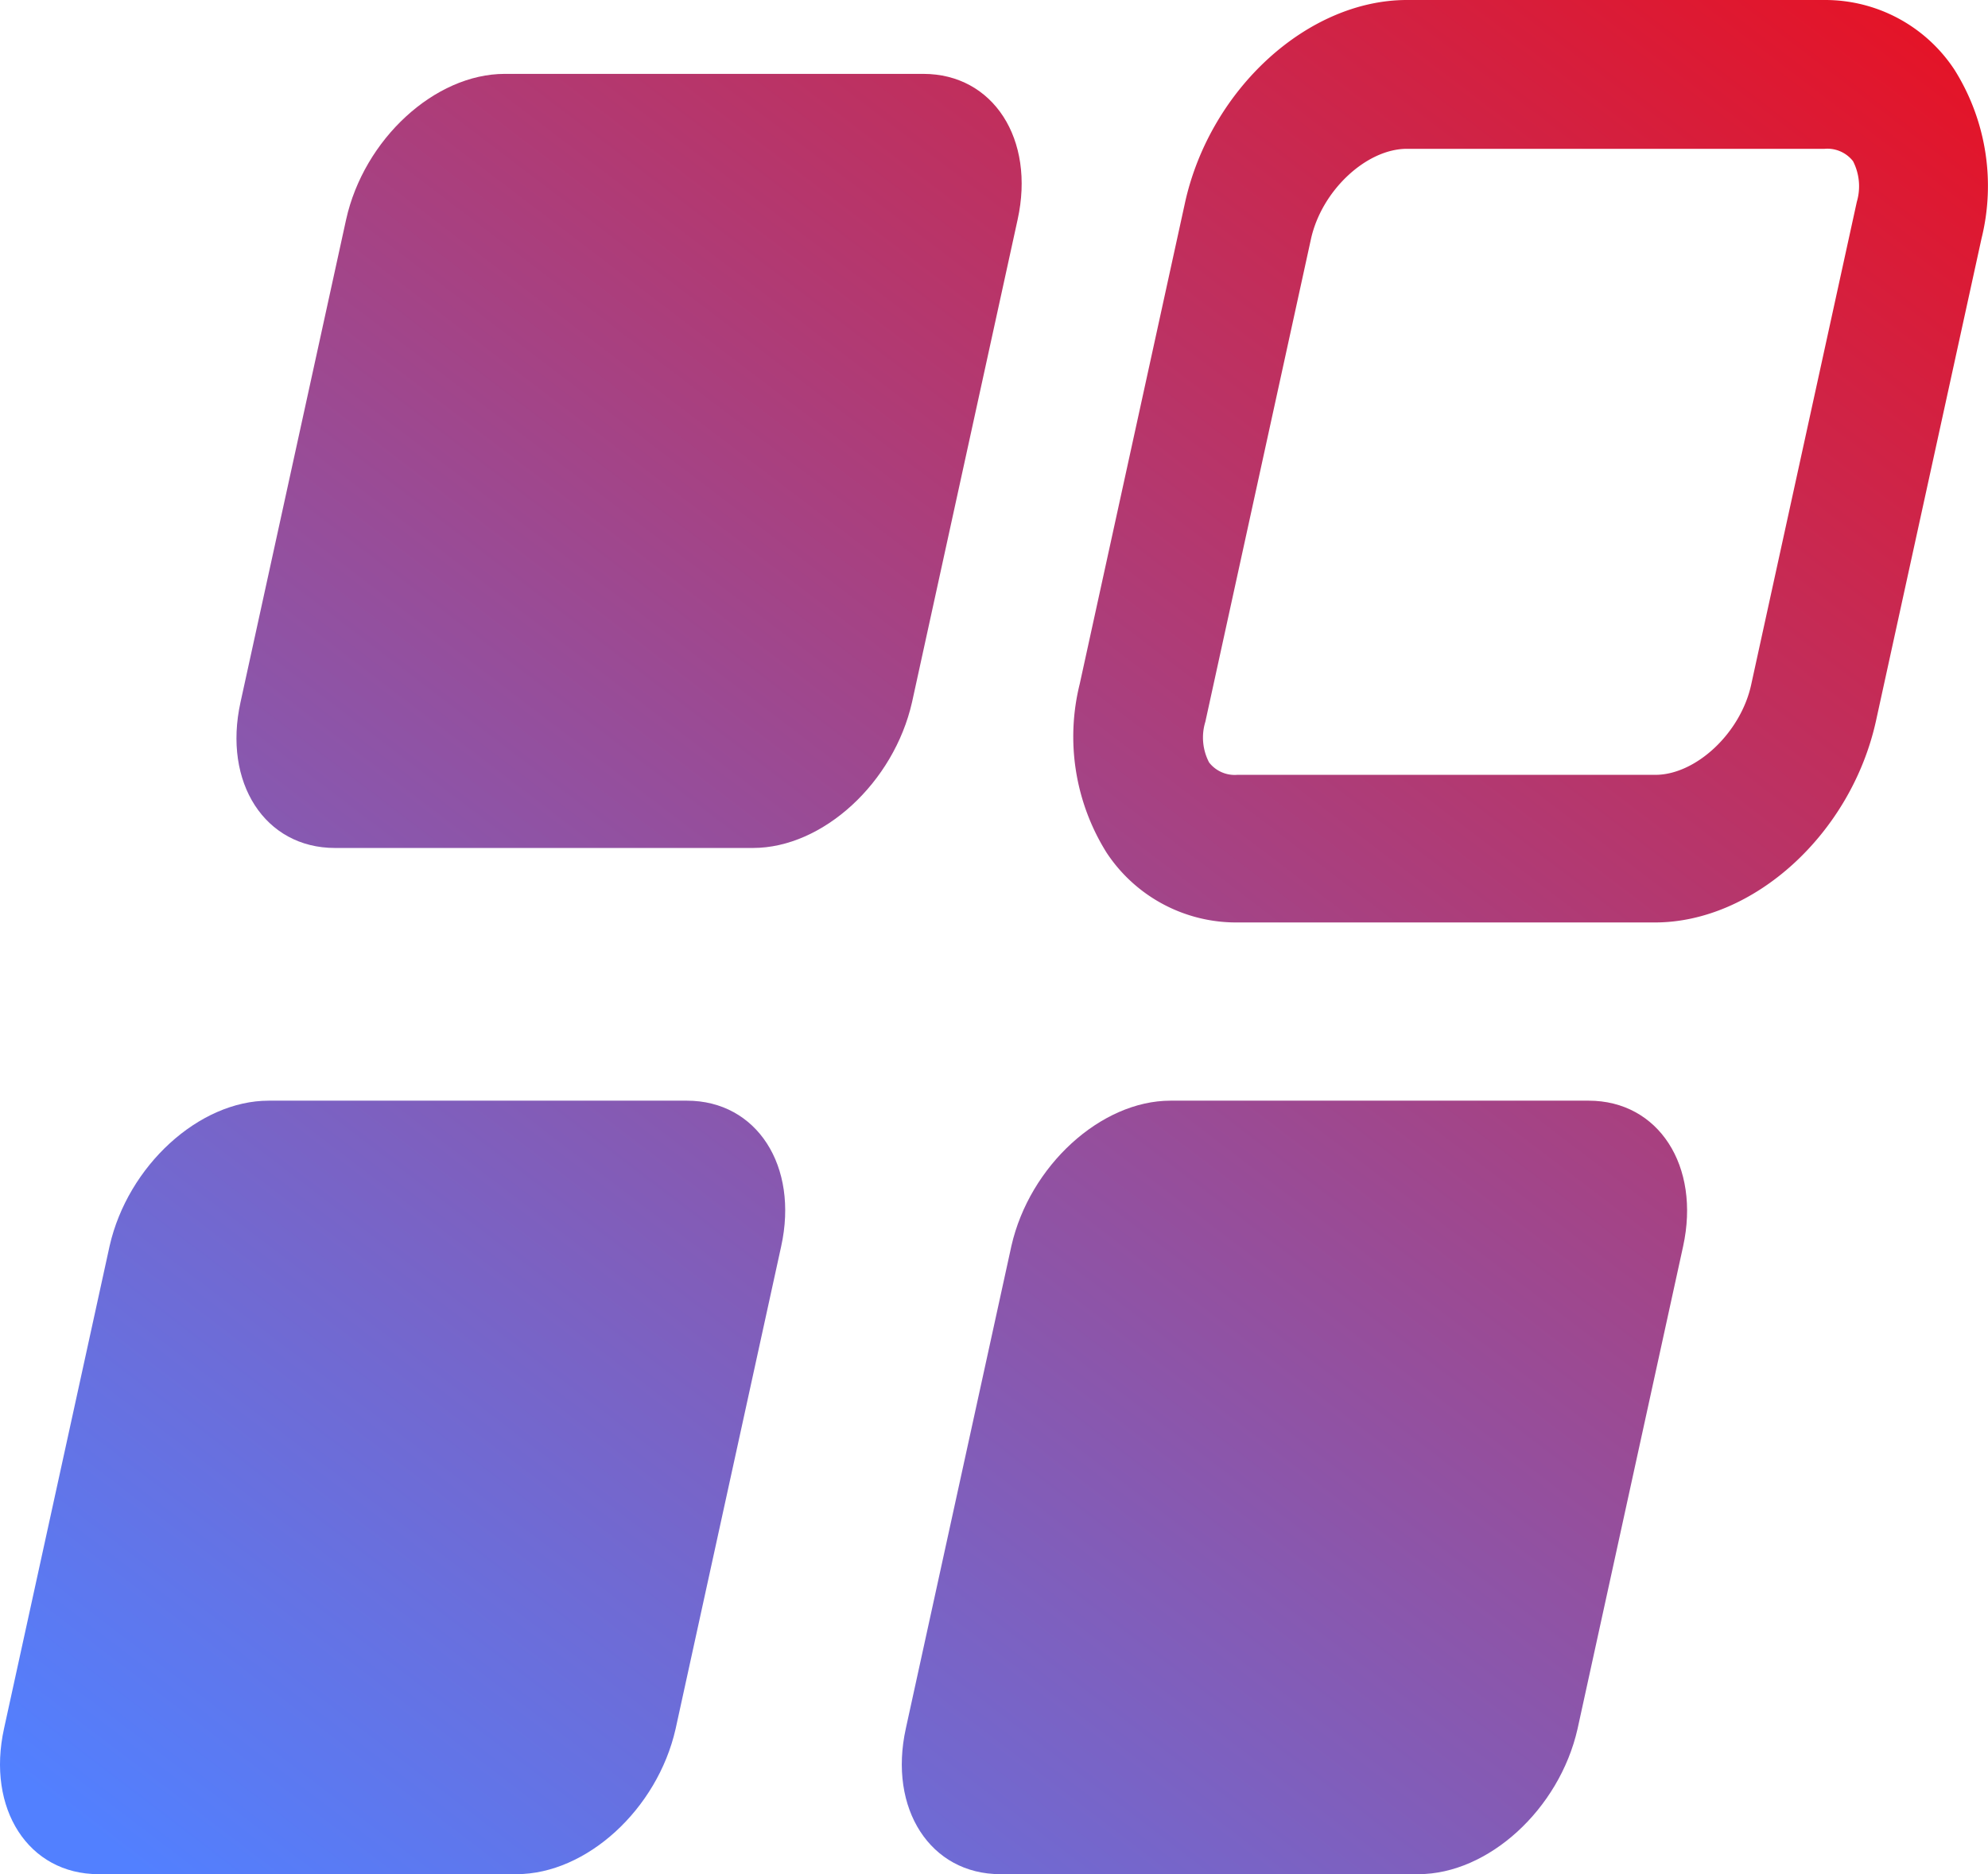
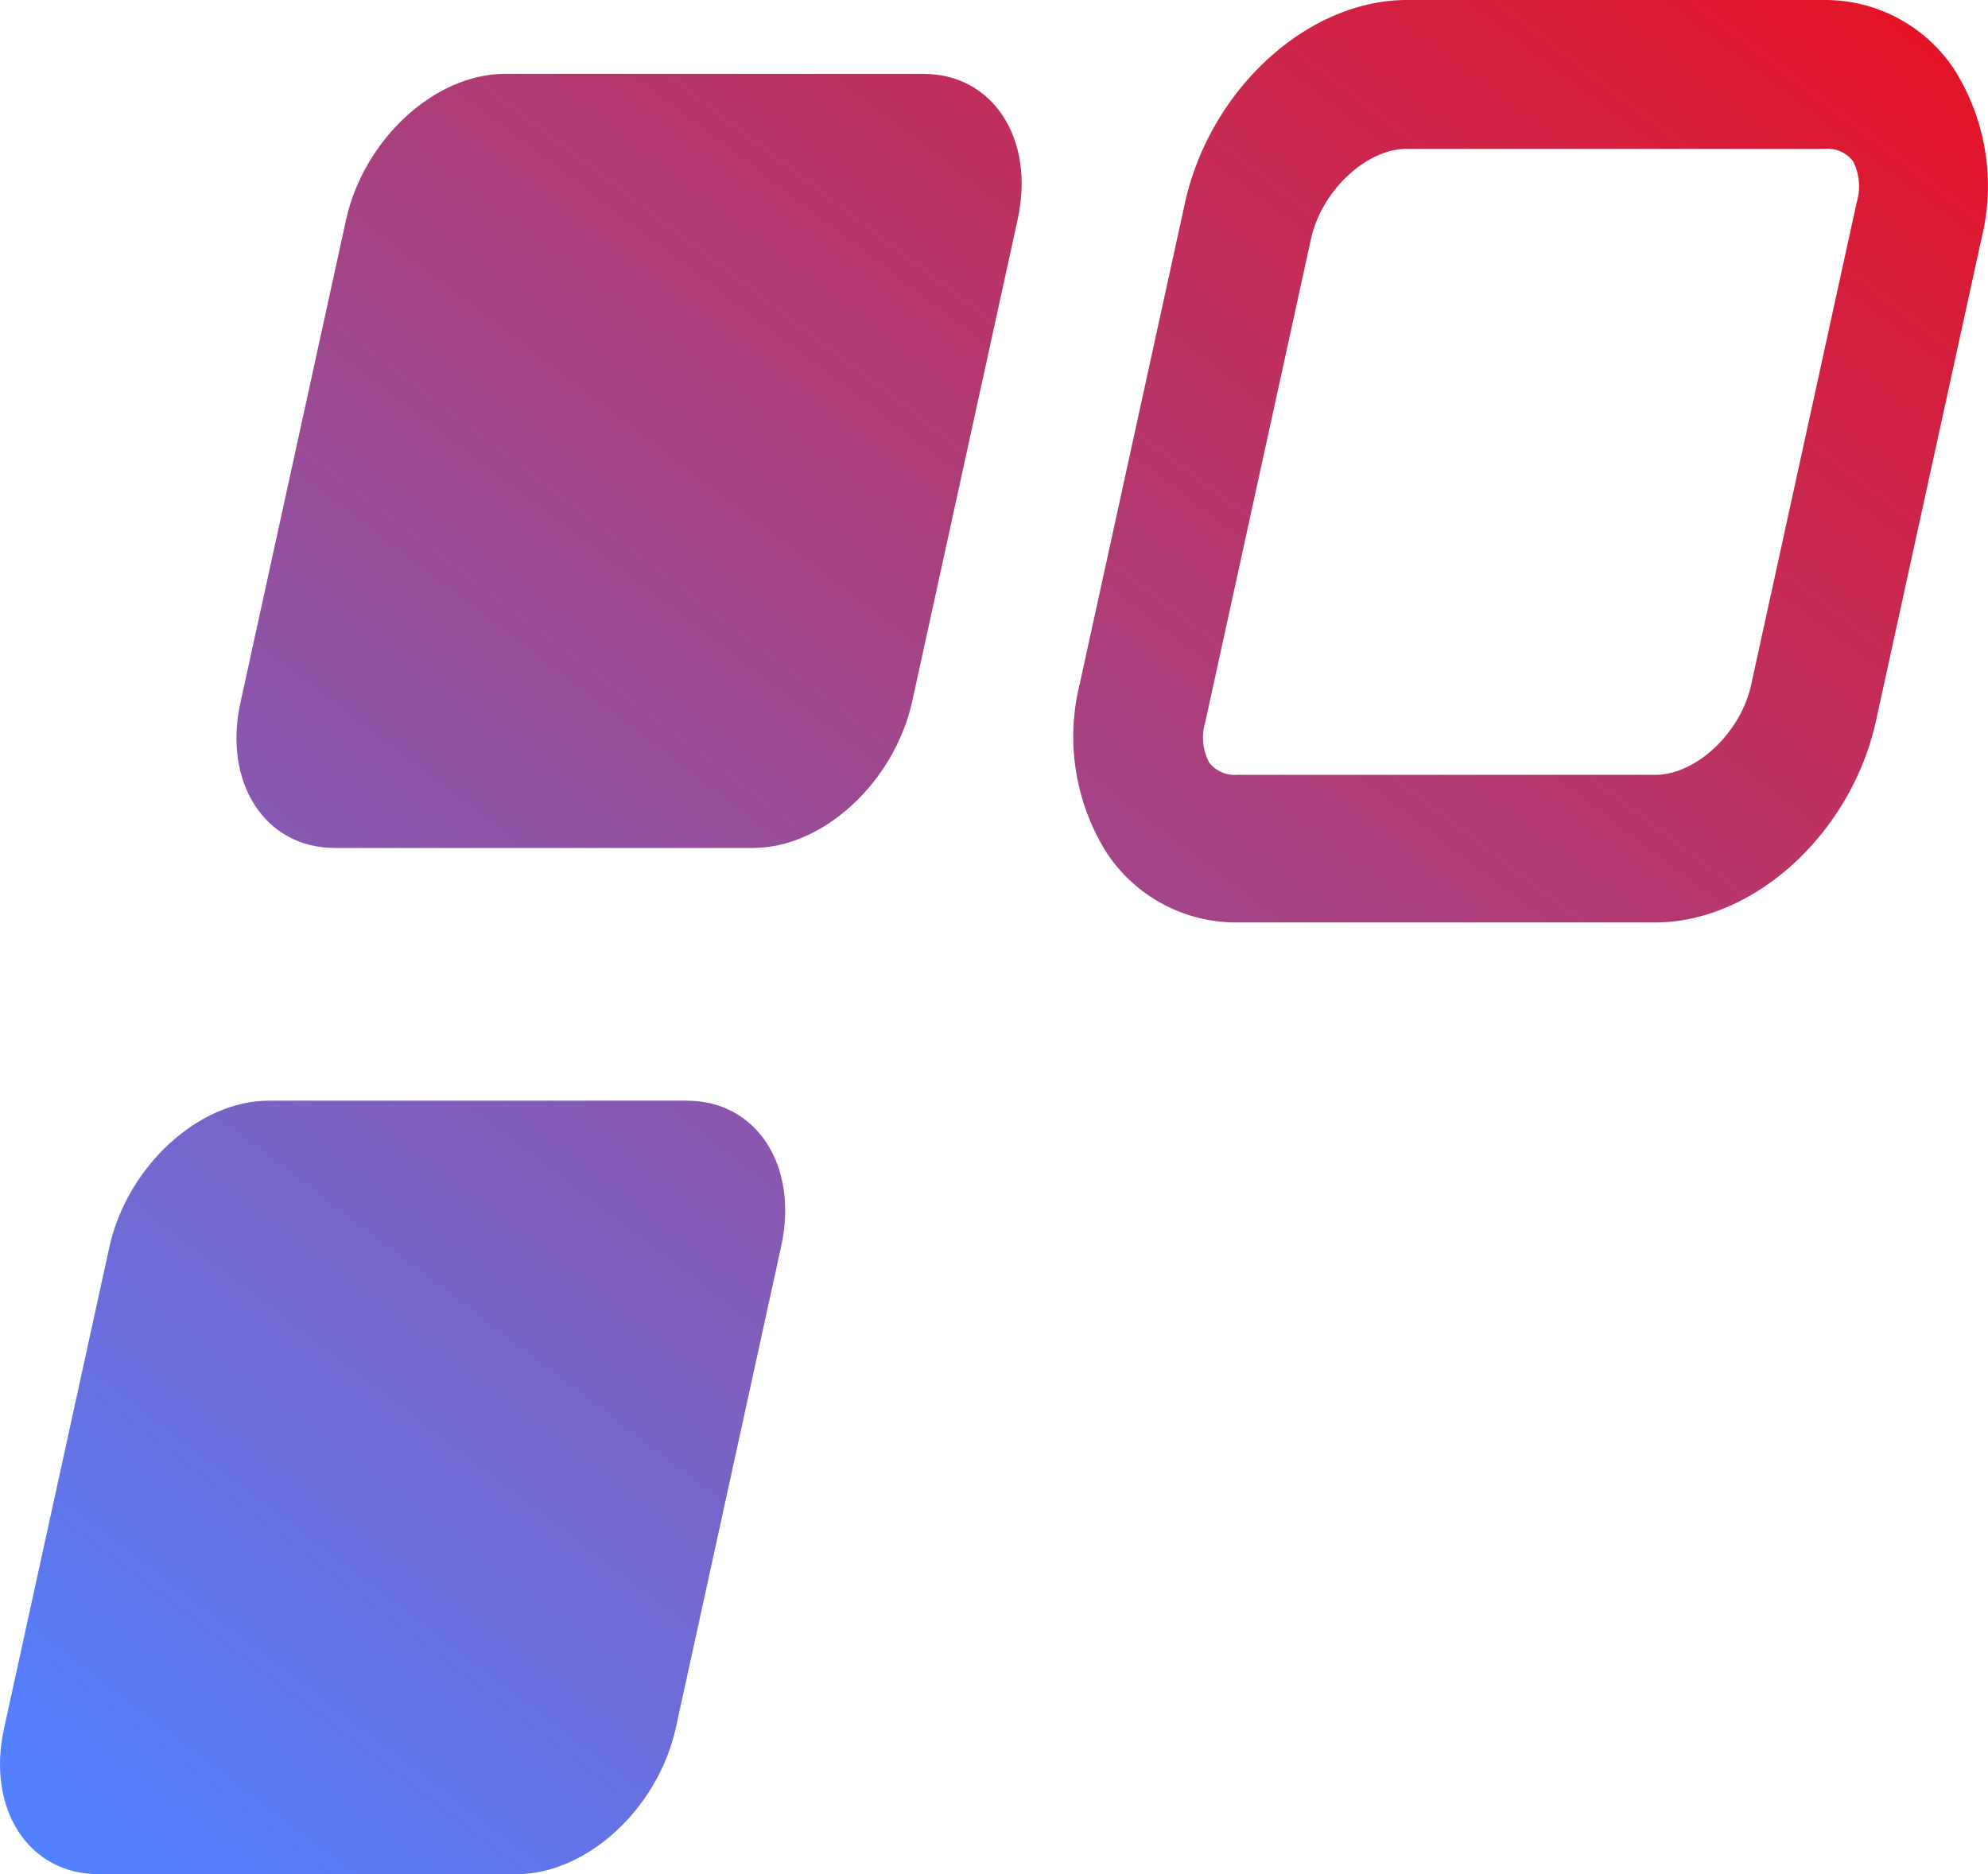
<svg xmlns="http://www.w3.org/2000/svg" xmlns:xlink="http://www.w3.org/1999/xlink" viewBox="0 0 131.83 124.3">
  <defs>
    <style>.cls-1{fill:url(#linear-gradient);}.cls-2{fill:url(#linear-gradient-2);}.cls-3{fill:url(#linear-gradient-3);}.cls-4{fill:url(#linear-gradient-4);}</style>
    <linearGradient id="linear-gradient" x1="-15.24" y1="105.41" x2="105.56" y2="-53.28" gradientUnits="userSpaceOnUse">
      <stop offset="0" stop-color="#5280ff" />
      <stop offset="1" stop-color="red" />
    </linearGradient>
    <linearGradient id="linear-gradient-2" x1="22.62" y1="134.23" x2="143.42" y2="-24.46" xlink:href="#linear-gradient" />
    <linearGradient id="linear-gradient-3" x1="7.63" y1="122.82" x2="128.43" y2="-35.87" xlink:href="#linear-gradient" />
    <linearGradient id="linear-gradient-4" x1="45.49" y1="151.64" x2="166.29" y2="-7.05" xlink:href="#linear-gradient" />
  </defs>
  <g id="Слой_2" data-name="Слой 2">
    <g id="Layer">
      <path class="cls-1" d="M49.93,56.24H22.21c-4.64,0-7.44-4.33-6.26-9.67l7-32c1.18-5.34,5.89-9.67,10.52-9.67H61.23c4.63,0,7.43,4.33,6.25,9.67l-7,32C59.27,51.91,54.57,56.24,49.93,56.24Z" />
      <path class="cls-2" d="M109.74,61.18H82a10.29,10.29,0,0,1-8.62-4.63A14.5,14.5,0,0,1,71.6,45.36l7-32C80.29,5.88,86.73,0,93.3,0H121a10.26,10.26,0,0,1,8.61,4.63,14.49,14.49,0,0,1,1.79,11.19l-7,32C122.75,55.29,116.31,61.18,109.74,61.18ZM93.3,9.87c-2.7,0-5.67,2.78-6.37,6l-7,32a3.56,3.56,0,0,0,.25,2.7,2.15,2.15,0,0,0,1.86.82h27.73c2.69,0,5.67-2.78,6.36-6l7-32a3.65,3.65,0,0,0-.25-2.7A2.16,2.16,0,0,0,121,9.87Z" />
      <path class="cls-3" d="M34.25,124.3H6.53c-4.64,0-7.44-4.33-6.26-9.67l7-32C8.48,77.32,13.19,73,17.82,73H45.55c4.63,0,7.43,4.33,6.25,9.67l-7,32C43.59,120,38.89,124.3,34.25,124.3Z" />
-       <path class="cls-4" d="M94.06,124.3H66.33c-4.63,0-7.44-4.33-6.26-9.67l7-32C68.28,77.32,73,73,77.62,73h27.73c4.63,0,7.43,4.33,6.26,9.67l-7,32C103.4,120,98.69,124.3,94.06,124.3Z" />
    </g>
  </g>
</svg>